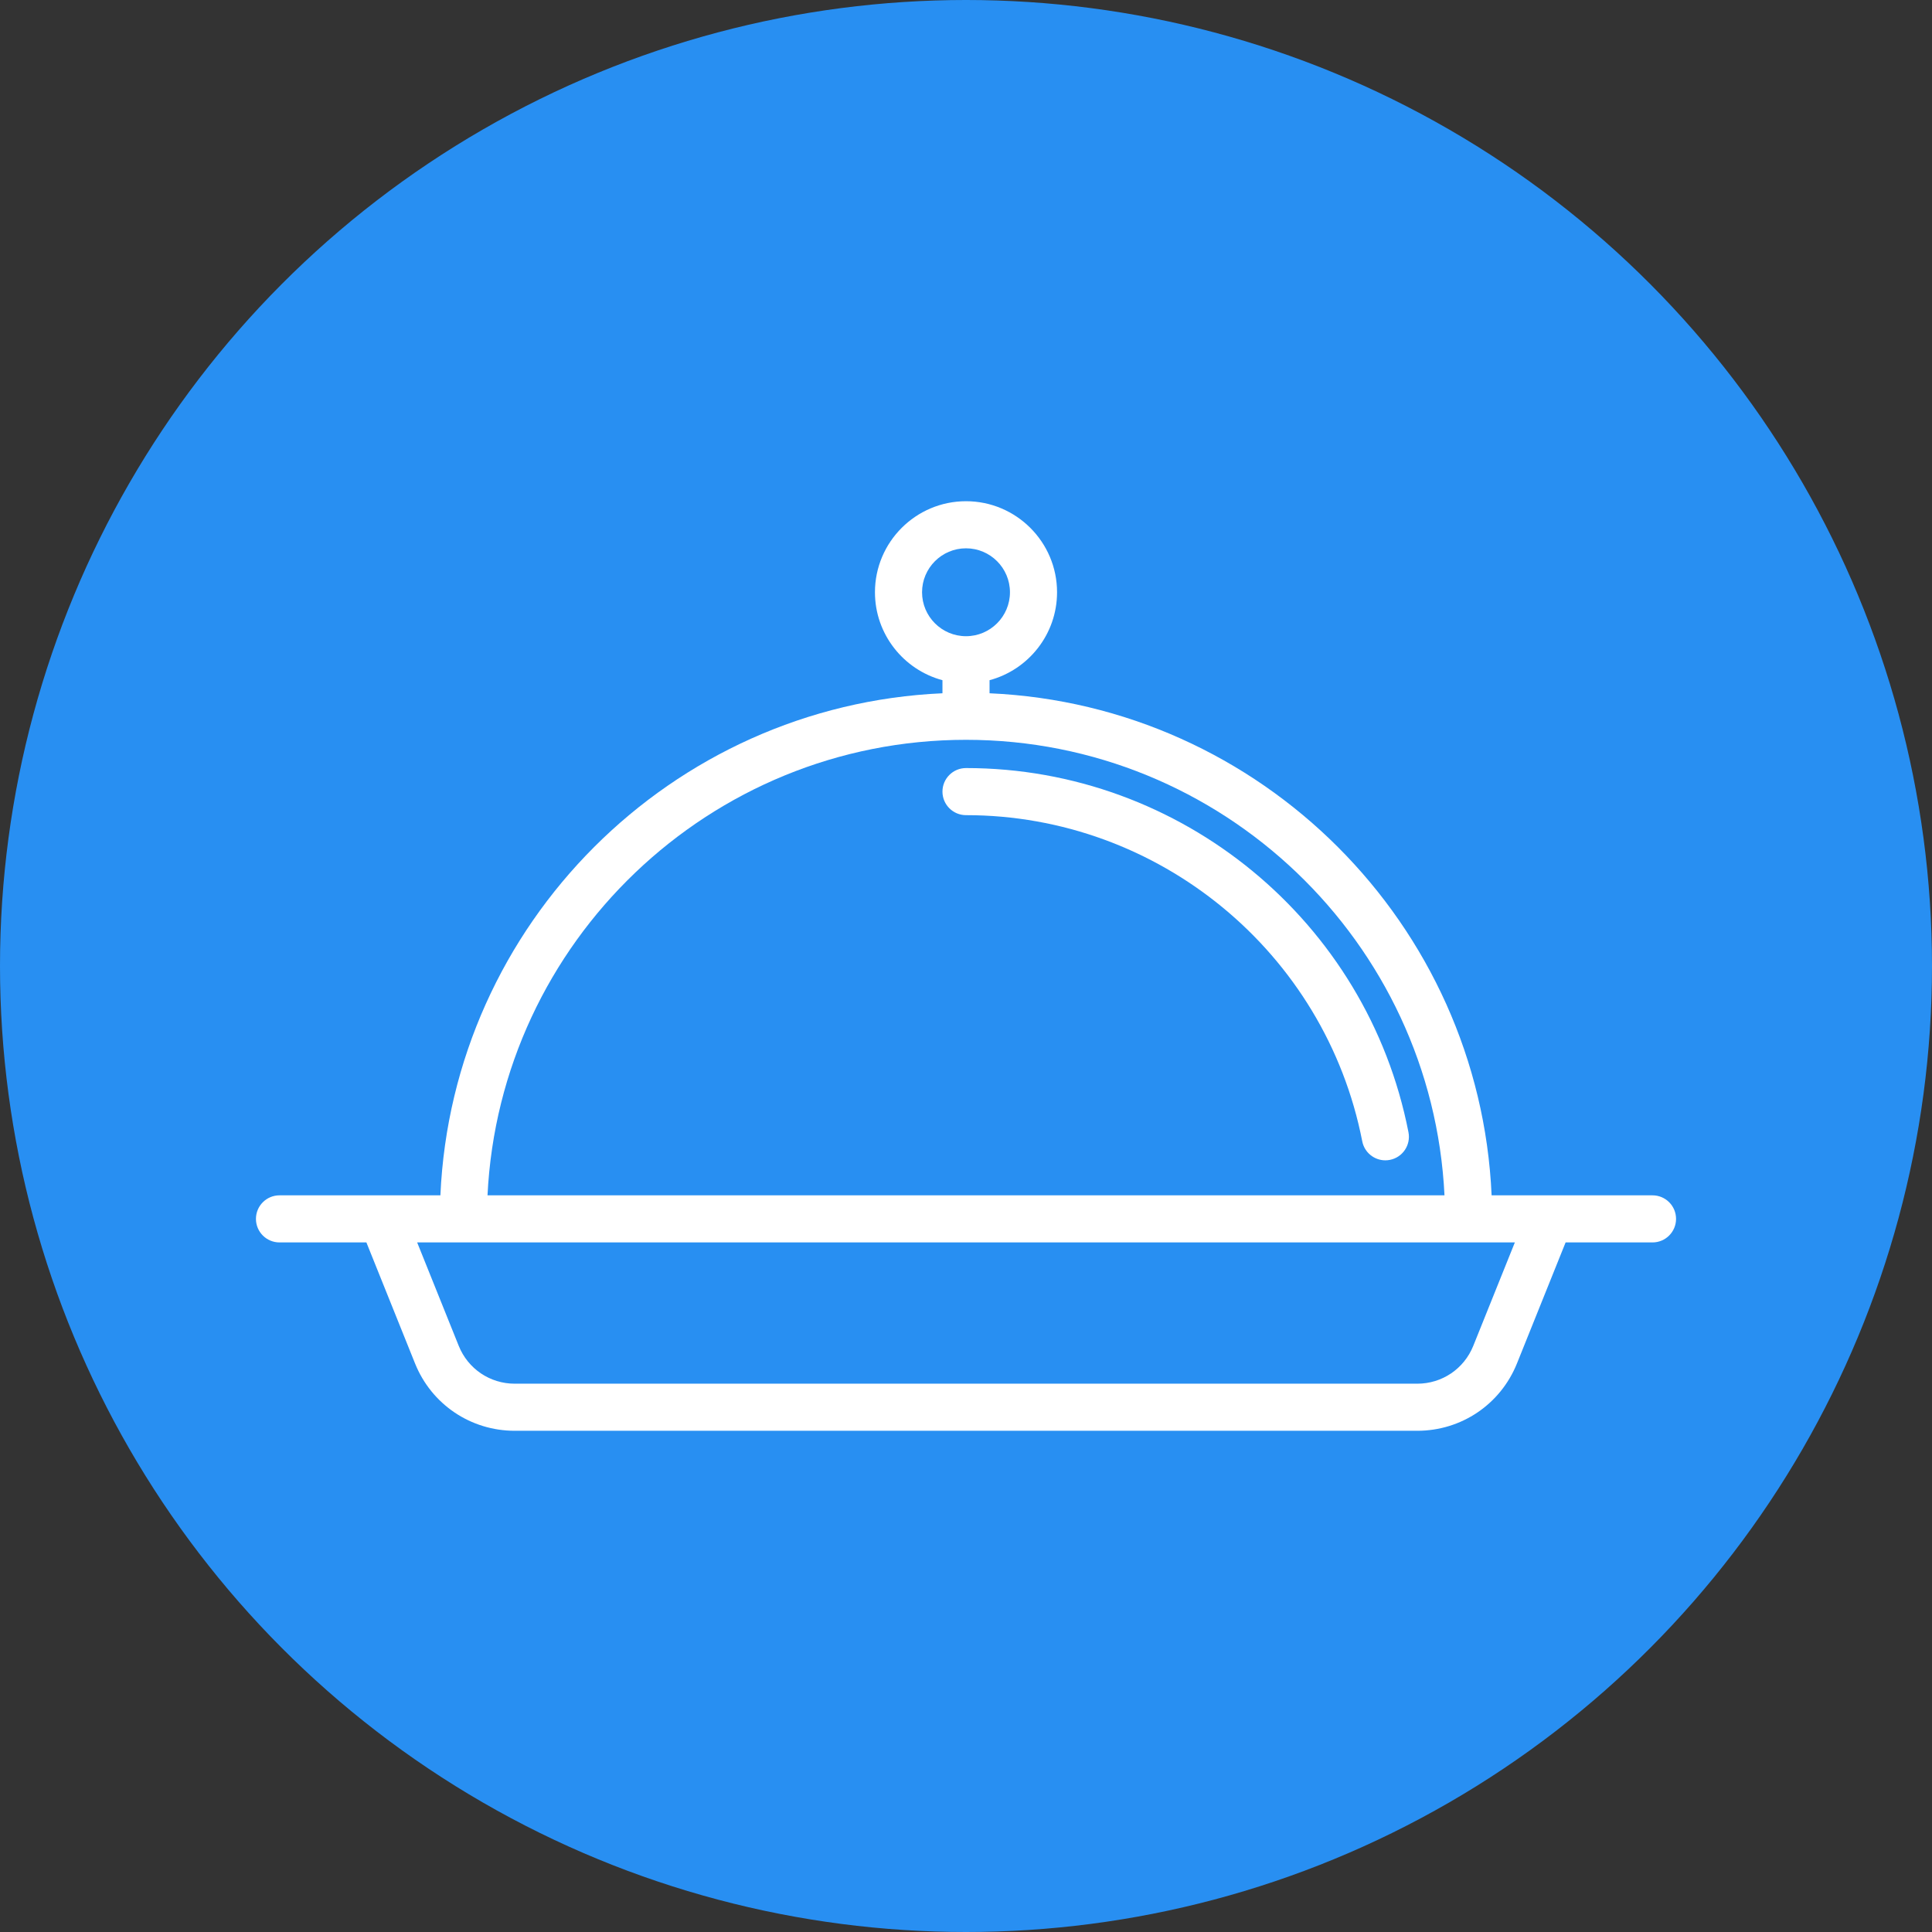
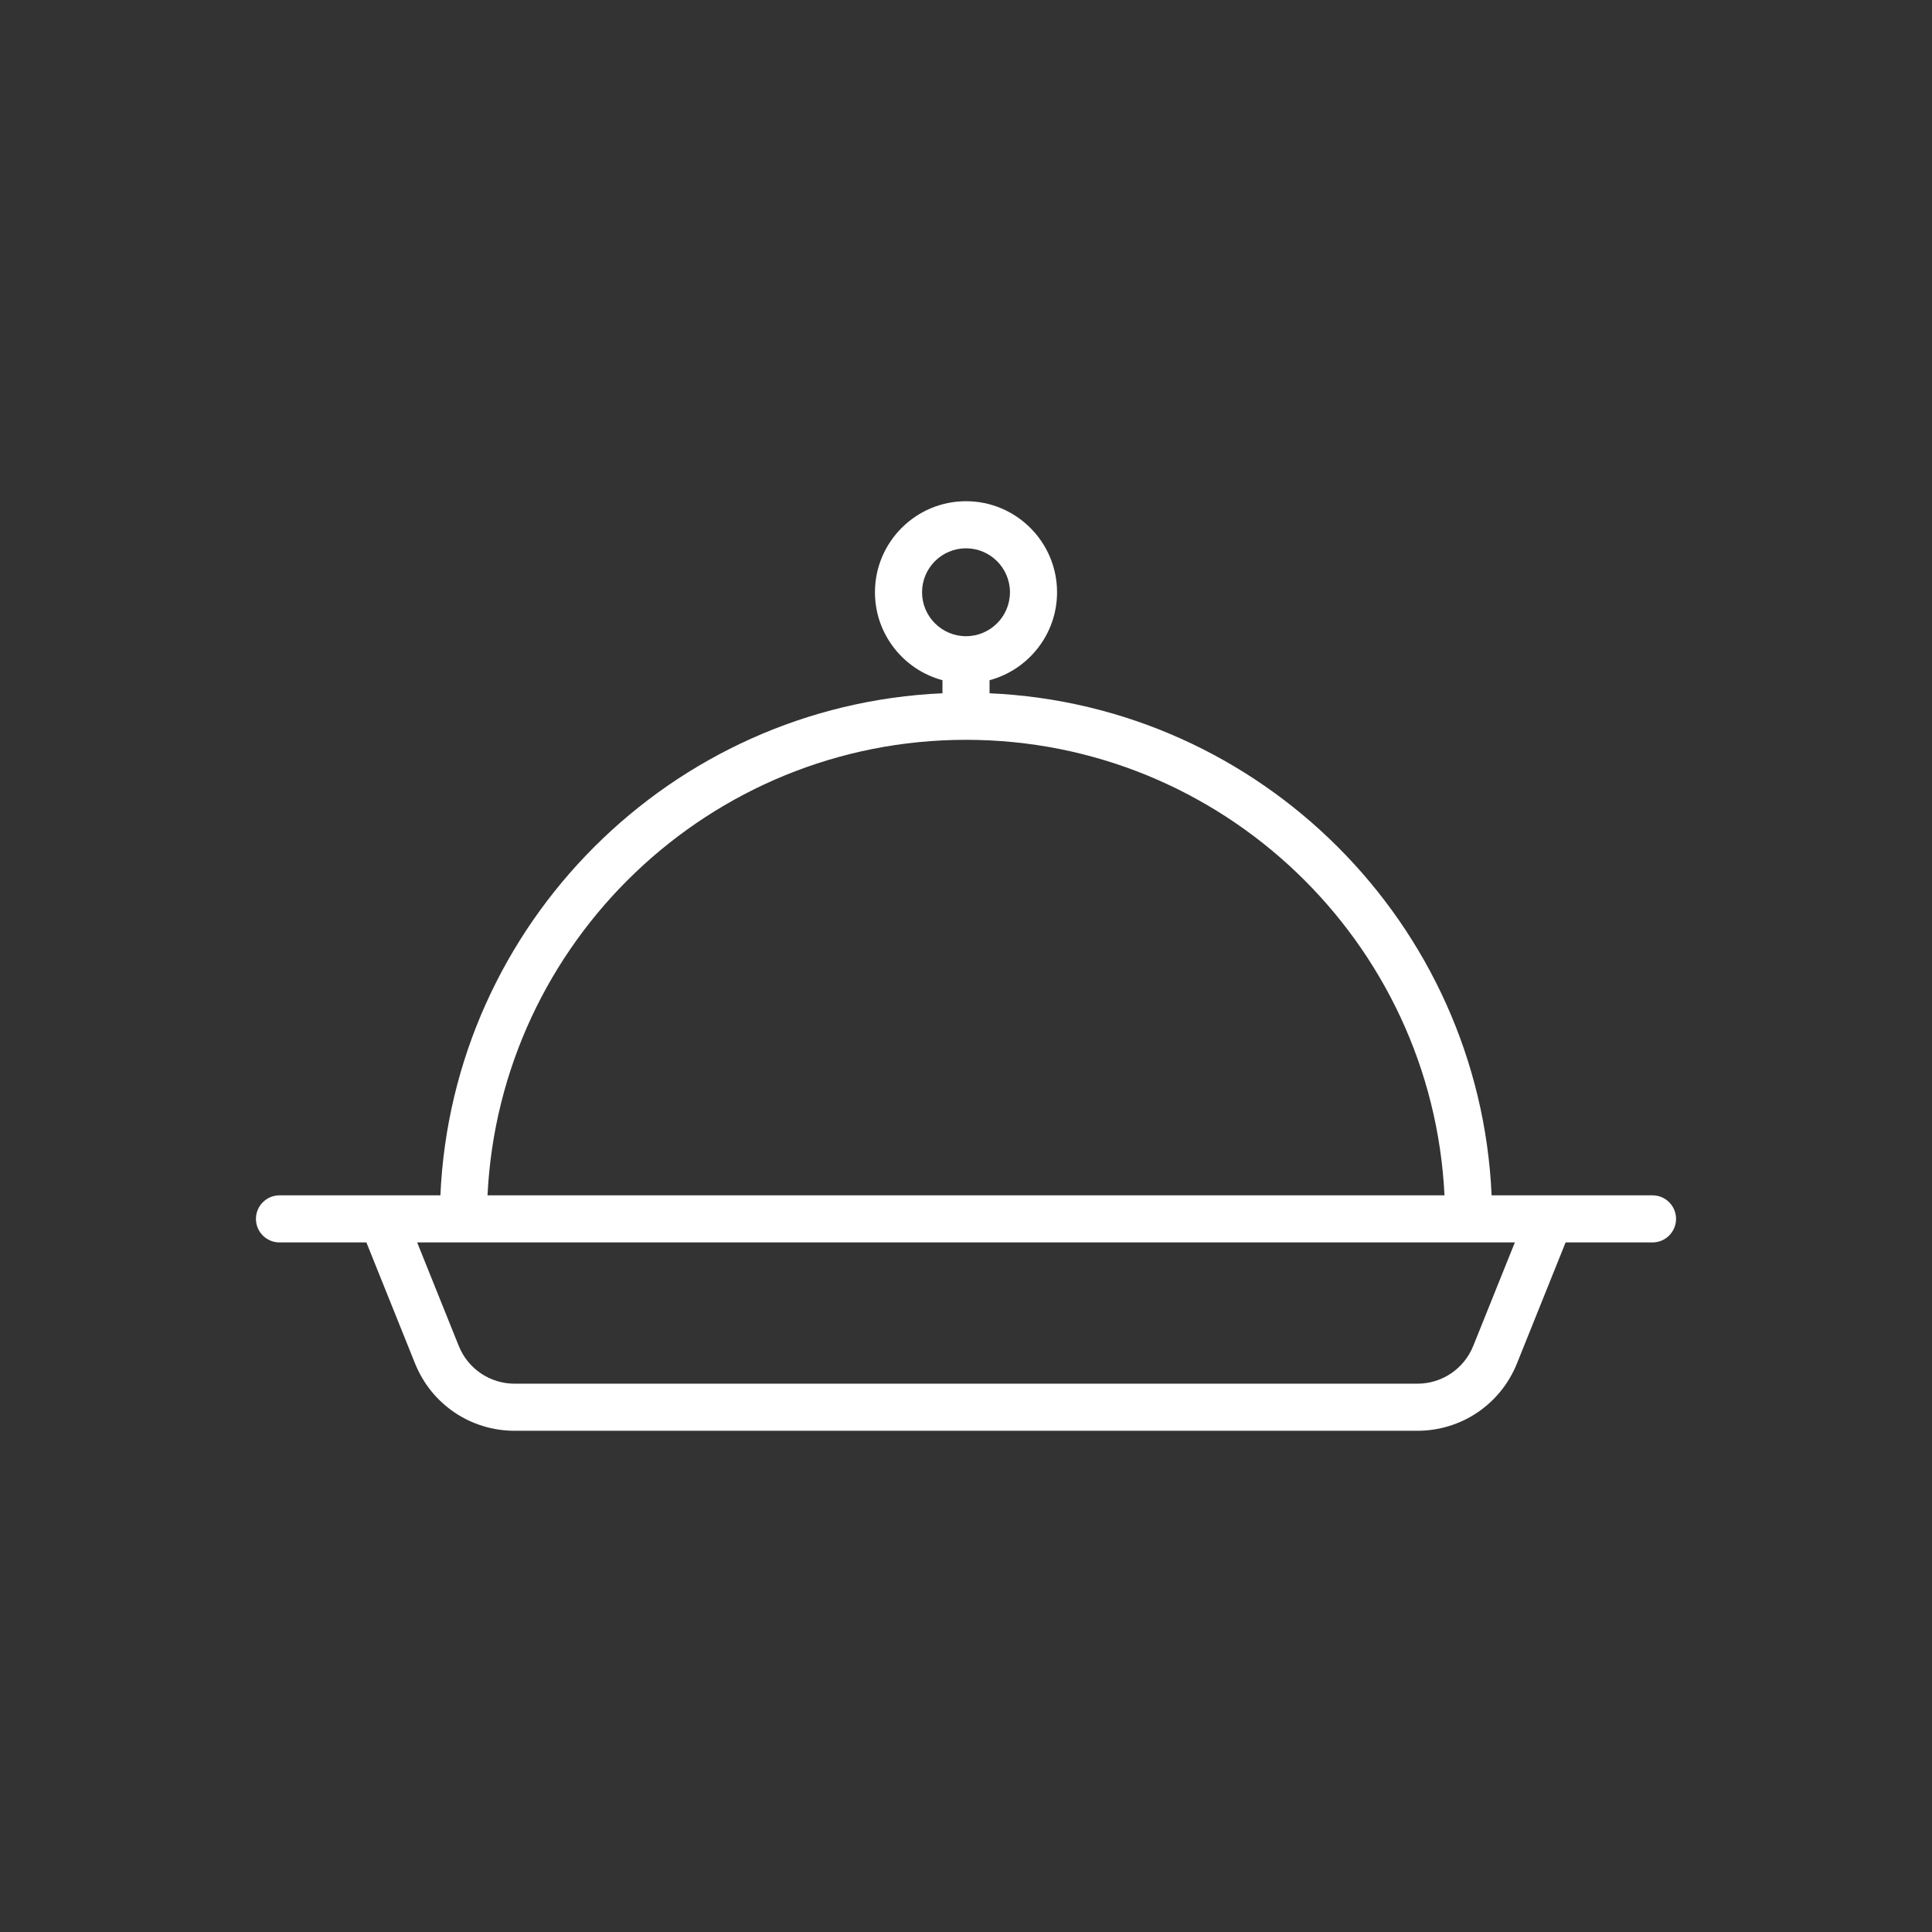
<svg xmlns="http://www.w3.org/2000/svg" width="234" height="234" viewBox="0 0 234 234" fill="none">
  <rect x="0" y="0" width="234" height="234" fill="#333333" stroke="none" />
-   <circle cx="117" cy="117" r="117" fill="#288FF2" />
  <path d="M200.149 144.777H187.696H180.661C179.206 111.902 152.727 85.423 119.852 83.968V82.384C124.555 81.124 128.028 76.827 128.028 71.733C128.028 65.653 123.081 60.706 117.001 60.706C110.92 60.706 105.973 65.653 105.973 71.733C105.973 76.827 109.447 81.124 114.149 82.384V83.968C81.274 85.423 54.795 111.901 53.34 144.777H46.305H33.852C32.277 144.777 31 146.054 31 147.629C31 149.203 32.277 150.48 33.852 150.48H44.377L50.267 165.132C52.26 170.09 57.001 173.294 62.345 173.294H171.655C176.999 173.294 181.74 170.09 183.733 165.132L189.623 150.48H200.148C201.723 150.48 203 149.203 203 147.629C203 146.054 201.724 144.777 200.149 144.777ZM111.677 71.733C111.677 68.797 114.065 66.41 117 66.41C119.936 66.41 122.324 68.797 122.324 71.733C122.324 74.668 119.936 77.056 117 77.056C114.065 77.056 111.677 74.668 111.677 71.733ZM117.001 89.605C148.039 89.605 173.462 114.102 174.954 144.777H59.047C60.539 114.102 85.962 89.605 117.001 89.605ZM178.441 163.004C177.322 165.79 174.658 167.59 171.656 167.59H62.345C59.343 167.59 56.679 165.79 55.56 163.004L50.525 150.48H183.476L178.441 163.004Z" fill="white" />
-   <path d="M170.591 137.137C165.597 111.578 143.059 93.026 117.001 93.026C115.426 93.026 114.149 94.303 114.149 95.878C114.149 97.453 115.426 98.73 117.001 98.73C140.337 98.73 160.521 115.342 164.993 138.231C165.259 139.593 166.452 140.537 167.789 140.537C167.971 140.537 168.155 140.519 168.34 140.483C169.885 140.181 170.893 138.683 170.591 137.137Z" fill="white" />
</svg>